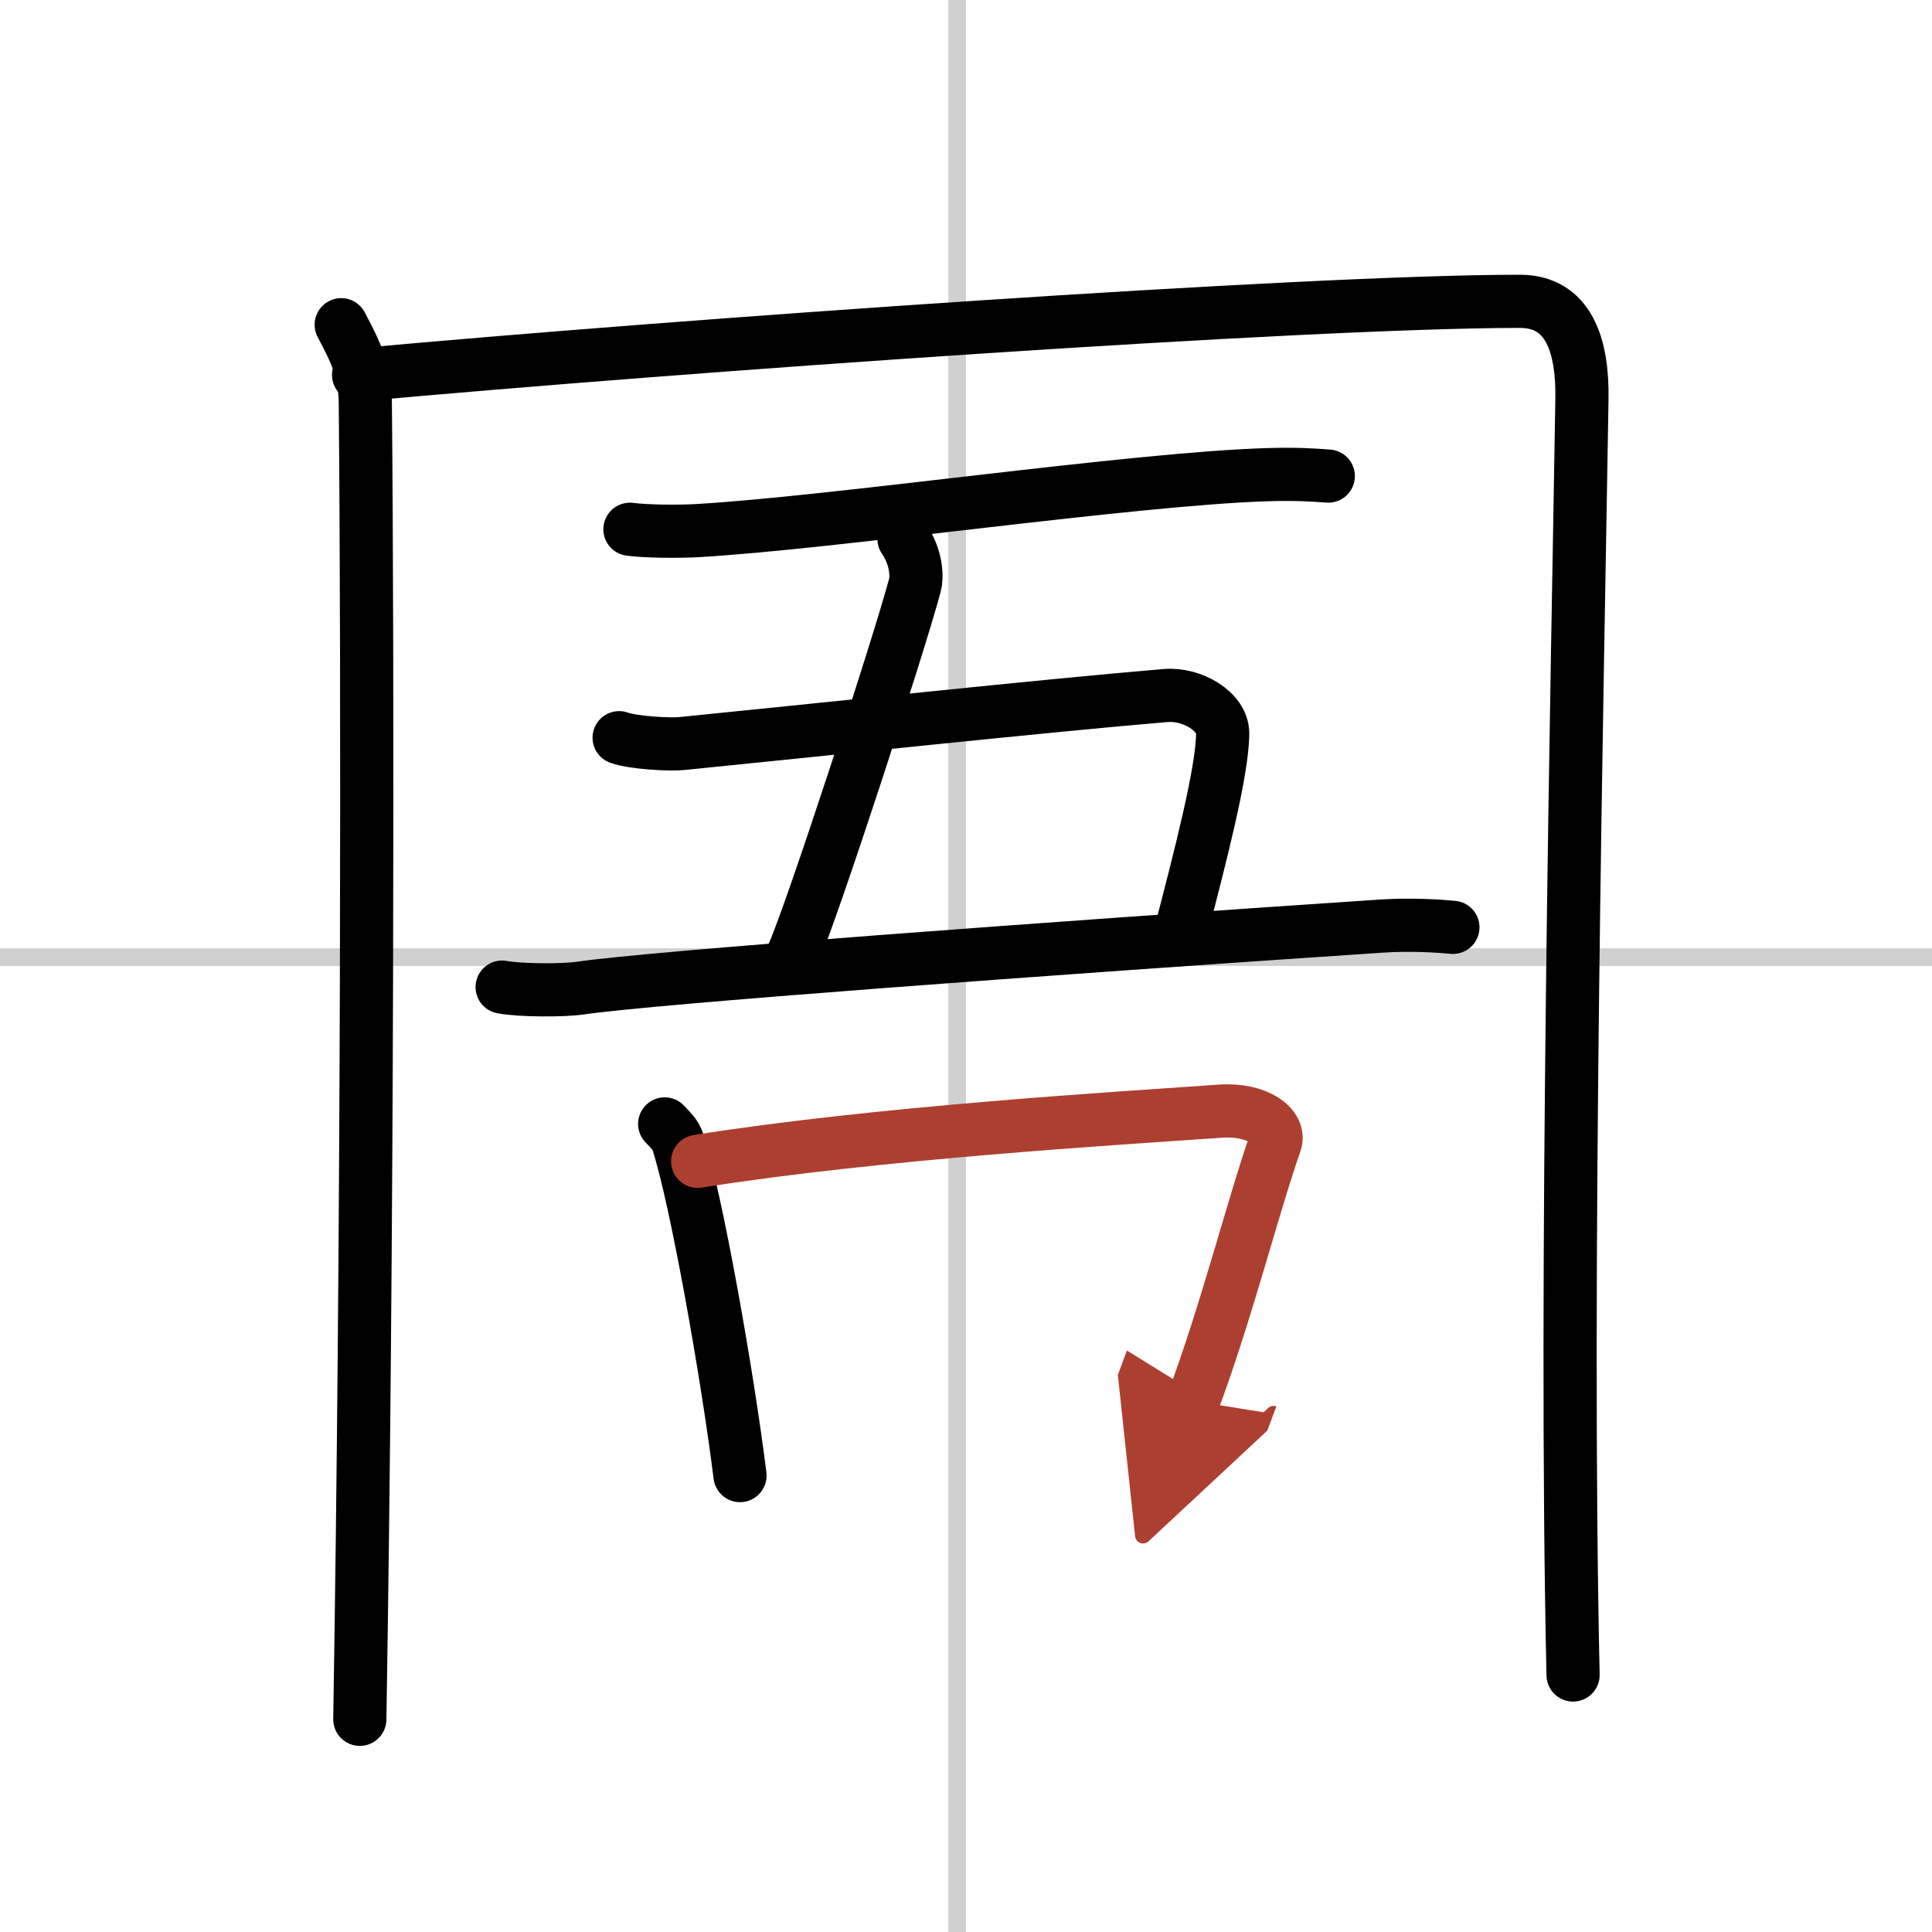
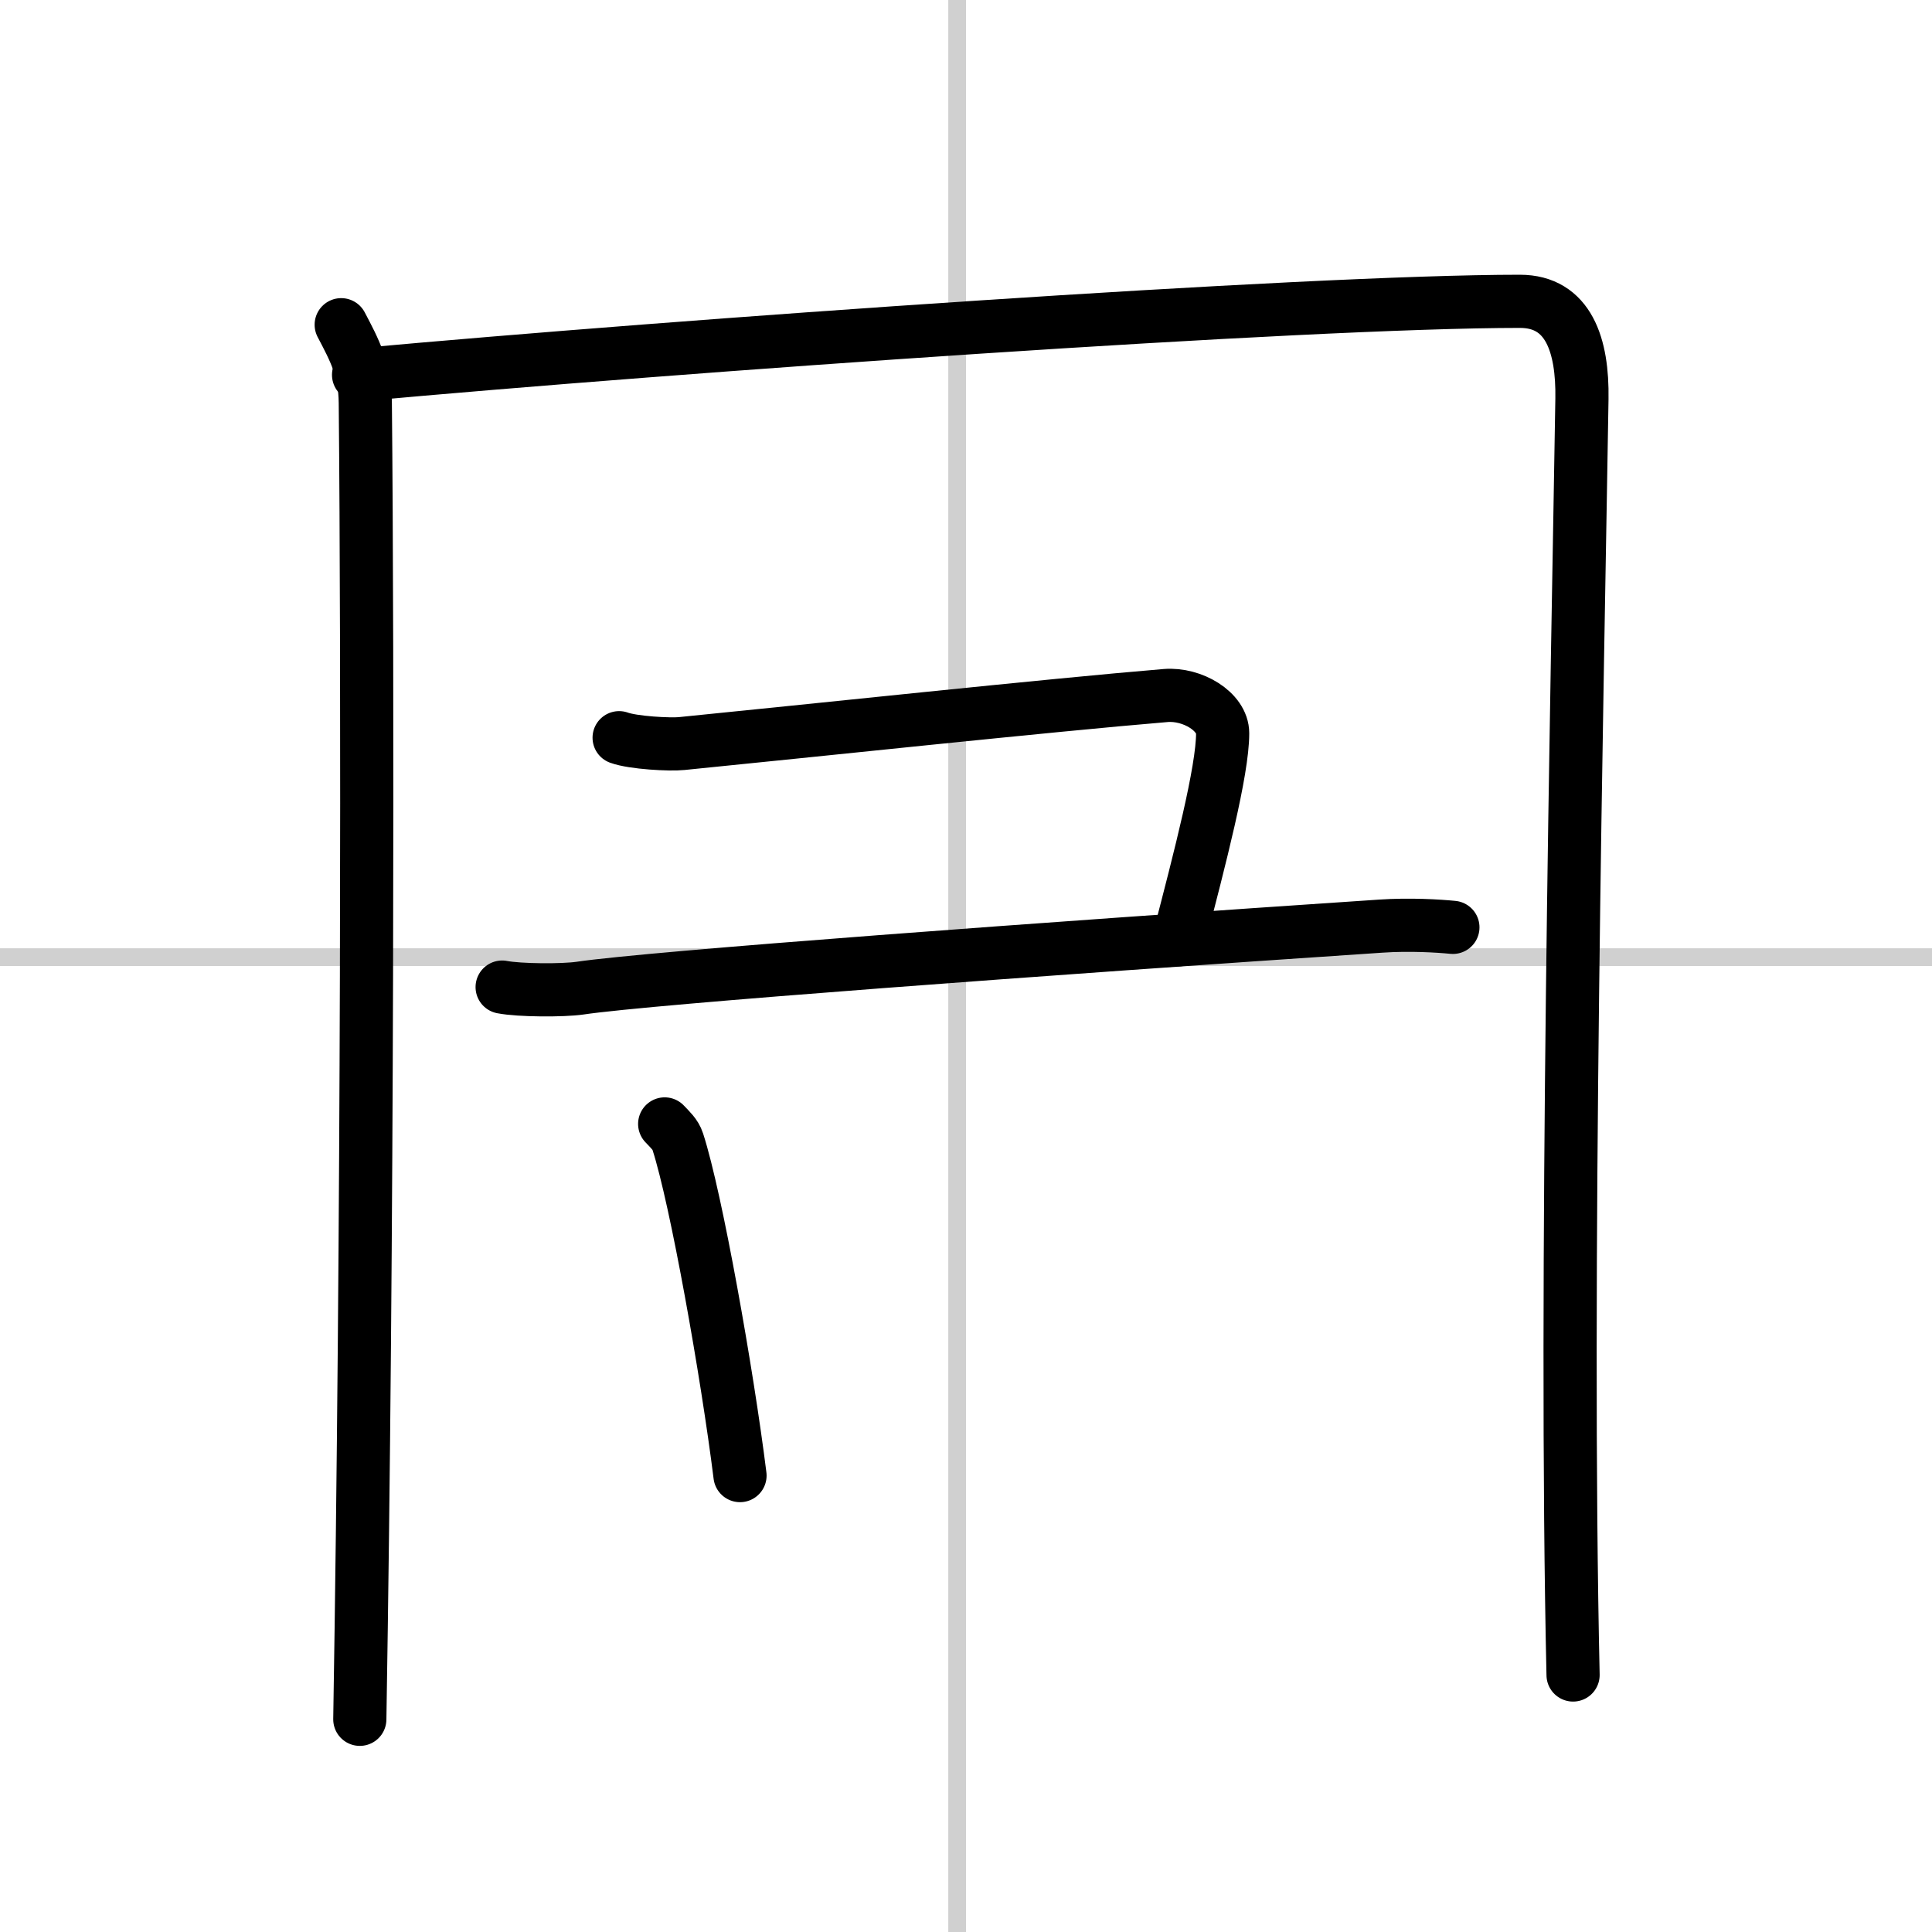
<svg xmlns="http://www.w3.org/2000/svg" width="400" height="400" viewBox="0 0 109 109">
  <defs>
    <marker id="a" markerWidth="4" orient="auto" refX="1" refY="5" viewBox="0 0 10 10">
      <polyline points="0 0 10 5 0 10 1 5" fill="#ad3f31" stroke="#ad3f31" />
    </marker>
  </defs>
  <g fill="none" stroke="#000" stroke-linecap="round" stroke-linejoin="round" stroke-width="3">
    <rect width="100%" height="100%" fill="#fff" stroke="#fff" />
    <line x1="54" x2="54" y2="109" stroke="#d0d0d0" stroke-width="1" />
    <line x2="109" y1="54" y2="54" stroke="#d0d0d0" stroke-width="1" />
    <path d="M19.25,18.32c0.75,1.43,1.34,2.51,1.36,4.41C20.75,37,20.75,69.75,20.3,97" />
    <path d="M20.23,21.15C38.25,19.5,73.68,17,85.75,17c2.75,0,3.55,2.49,3.5,5.5c-0.25,15.75-1,49.75-0.5,72" />
-     <path d="M35.54,29.86c0.98,0.13,2.78,0.13,3.74,0.08C47,29.5,64,27,71.52,26.78c1.63-0.05,2.61,0.02,3.42,0.08" />
-     <path d="m51 30.4c0.75 1.1 0.73 2.22 0.62 2.61-1 3.7-5.81 18.44-6.89 20.87" />
    <path d="m34.93 41.62c0.79 0.29 2.89 0.4 3.53 0.33 7.05-0.7 20.8-2.17 27.31-2.71 1.5-0.12 3.21 0.9 3.21 2.13 0 2.12-1.27 7-2.48 11.65" />
    <path d="m28.33 55.69c0.98 0.19 3.42 0.2 4.39 0.06 3.96-0.59 26.33-2.24 45.19-3.5 1.63-0.11 3.25-0.01 4.06 0.07" />
    <path d="m37.5 63.41c0.3 0.32 0.61 0.59 0.74 1 1.04 3.21 2.79 13.07 3.51 18.84" />
-     <path d="M39.36,65.52C49.57,63.9,63,63.1,68.84,62.69c2.14-0.15,3.42,0.89,3.11,1.77c-1.27,3.64-2.75,9.54-4.63,14.58" marker-end="url(#a)" stroke="#ad3f31" />
  </g>
</svg>